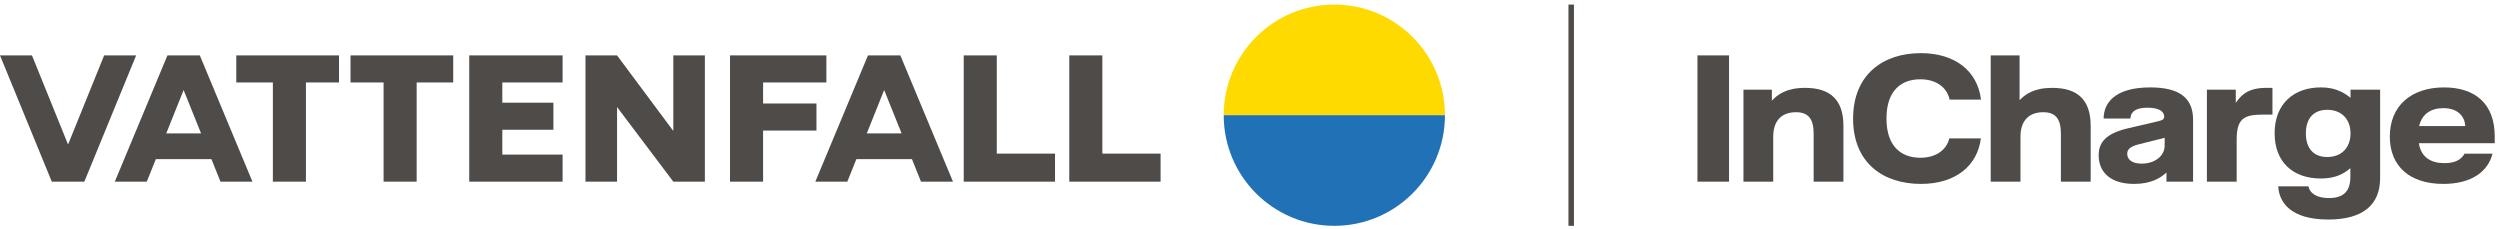
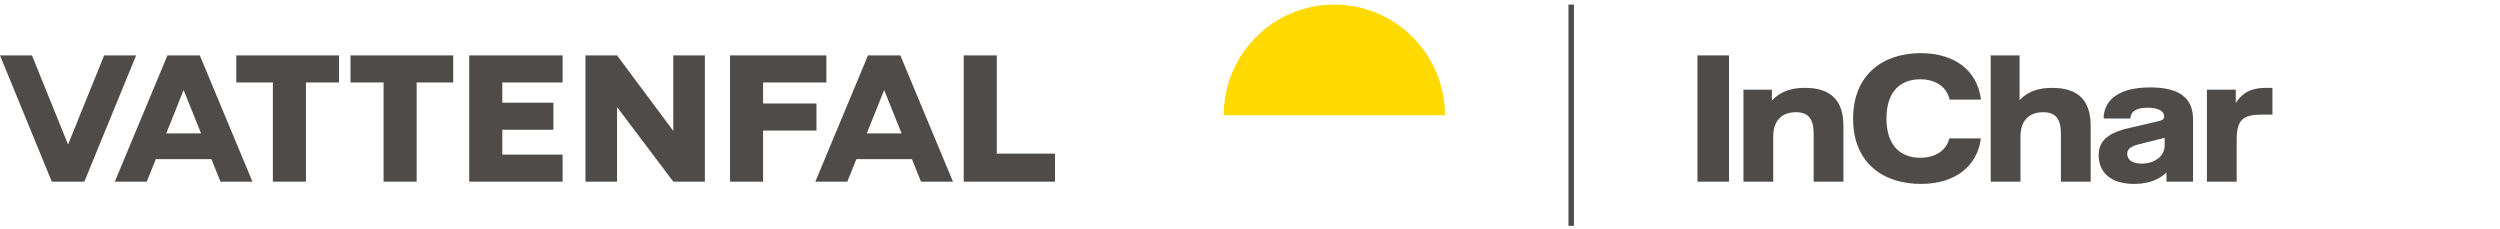
<svg xmlns="http://www.w3.org/2000/svg" width="273" height="25" viewBox="0 0 273 25" fill="none">
  <path d="M185.363 6.049H188.81V19.837H185.363V6.049Z" fill="#4E4B48" />
  <path d="M190.386 9.792H193.488V10.99C194.128 10.317 195.064 9.595 197.115 9.595C199.889 9.595 201.301 10.924 201.301 13.731V19.837H198.051V14.601C198.051 12.927 197.427 12.254 196.114 12.254C194.571 12.254 193.636 13.173 193.636 14.913V19.837H190.386V9.792Z" fill="#4E4B48" />
  <path d="M202.358 12.96C202.358 8.101 205.674 5.803 209.745 5.803C213.454 5.803 215.933 7.707 216.326 10.875H212.896C212.65 9.677 211.583 8.659 209.695 8.659C207.676 8.659 206.002 9.825 206.002 12.943C206.002 16.045 207.676 17.227 209.695 17.227C211.353 17.227 212.551 16.423 212.863 15.11H216.31C215.949 18.031 213.635 20.083 209.761 20.083C205.69 20.083 202.358 17.834 202.358 12.96Z" fill="#4E4B48" />
  <path d="M228.301 13.731V19.837H225.051V14.601C225.051 12.927 224.427 12.254 223.114 12.254C221.571 12.254 220.636 13.173 220.636 14.913V19.837H217.386V6.049H220.537V10.941C221.177 10.284 222.113 9.595 224.115 9.595C226.889 9.595 228.301 10.924 228.301 13.731Z" fill="#4E4B48" />
  <path d="M229.175 16.964C229.175 15.635 229.848 14.601 232.375 14.01L235.675 13.239C236.183 13.124 236.331 12.992 236.331 12.73C236.331 12.221 235.839 11.761 234.509 11.761C233.229 11.761 232.671 12.188 232.638 12.943H229.717C229.717 11.269 230.915 9.545 234.805 9.545C237.923 9.545 239.483 10.645 239.483 13.058V19.837H236.577V18.835C235.97 19.41 234.92 20.083 233.048 20.083C230.472 20.083 229.175 18.803 229.175 16.964ZM236.38 15.914V15.044C236.151 15.126 236.019 15.143 235.609 15.241L233.59 15.75C232.589 15.996 232.293 16.324 232.293 16.8C232.293 17.424 232.819 17.867 233.869 17.867C235.363 17.867 236.38 16.981 236.38 15.914Z" fill="#4E4B48" />
  <path d="M240.995 9.792H244.147V11.236C244.738 10.366 245.509 9.595 247.462 9.595H248.151V12.516H247.035C245 12.516 244.245 13.009 244.245 15.241V19.837H240.995V9.792H240.995Z" fill="#4E4B48" />
-   <path d="M248.782 20.346H252.081C252.163 20.887 252.721 21.626 254.329 21.626C255.905 21.626 256.66 20.904 256.66 19.295V18.36C255.823 19.098 254.838 19.492 253.427 19.492C250.439 19.492 248.388 17.736 248.388 14.552C248.388 11.285 250.538 9.545 253.427 9.545C254.805 9.545 255.757 9.939 256.677 10.678V9.792H259.91V19.443C259.91 22.332 258.072 23.973 254.247 23.973C250.242 23.973 248.88 22.184 248.782 20.346ZM256.677 14.568C256.677 13.009 255.692 11.991 254.133 11.991C252.672 11.991 251.802 12.894 251.802 14.568C251.802 16.242 252.672 17.145 254.133 17.145C255.692 17.145 256.677 16.127 256.677 14.568Z" fill="#4E4B48" />
-   <path d="M272.424 15.635H264.136C264.382 17.194 265.482 17.818 266.942 17.818C268.37 17.818 268.896 17.211 269.125 16.784H272.178C271.719 18.672 269.962 20.083 266.811 20.083C263.102 20.083 260.968 18.113 260.968 14.913C260.968 11.614 263.233 9.546 266.893 9.546C270.406 9.546 272.425 11.45 272.425 14.88V15.635H272.424ZM269.207 13.764C269.158 12.763 268.452 11.81 266.811 11.81C265.449 11.81 264.48 12.451 264.168 13.764H269.207Z" fill="#4E4B48" />
  <path d="M171.576 0.5V24.66" stroke="#4E4B48" stroke-width="0.6" stroke-miterlimit="10" />
  <path d="M37.018 6.05H25.803V9.005H29.797V19.836H33.407V9.005H37.018V6.05Z" fill="#4E4B48" />
  <path d="M38.276 6.05V9.005H41.887V19.836H45.498V9.005H49.492V6.05H38.276Z" fill="#4E4B48" />
  <path d="M76.972 19.836V6.05H73.525V14.3L67.381 6.05H63.935V19.836H67.381V11.687L73.525 19.836H76.972Z" fill="#4E4B48" />
  <path d="M51.241 19.837H54.852H61.435V16.882H54.852V14.169H60.432V11.215H54.852V9.005H61.435V6.05H51.241V19.837Z" fill="#4E4B48" />
  <path d="M79.718 19.837H83.329V14.256H89.157V11.302H83.329V9.005H90.24V6.05H79.718V19.837Z" fill="#4E4B48" />
  <path d="M11.374 6.05L7.448 15.743H7.417L3.491 6.05H0L5.656 19.836H9.21L14.866 6.05H11.374Z" fill="#4E4B48" />
-   <path d="M116.766 19.837H126.735V16.776H120.376V6.05H116.766V19.837Z" fill="#4E4B48" />
  <path d="M105.238 19.837H115.208V16.776H108.849V6.05H105.238V19.837Z" fill="#4E4B48" />
  <path d="M100.574 19.837H104.065L98.318 6.05H98.273H94.827H94.782L89.035 19.837H92.526L93.516 17.375H99.584L100.574 19.837ZM94.652 14.569L96.538 9.86H96.562L98.455 14.568L94.652 14.569Z" fill="#4E4B48" />
  <path d="M24.076 19.837H27.567L21.82 6.05H21.775H18.329H18.284L12.537 19.837H16.028L17.018 17.375H23.086L24.076 19.837ZM18.154 14.569L20.04 9.86H20.064L21.957 14.568L18.154 14.569Z" fill="#4E4B48" />
  <path d="M145.709 0.5C139.037 0.5 133.629 5.908 133.629 12.58H157.789C157.789 5.908 152.381 0.5 145.709 0.5Z" fill="#FFDA00" />
-   <path d="M145.709 24.66C139.037 24.66 133.629 19.252 133.629 12.58H157.789C157.789 19.252 152.381 24.66 145.709 24.66Z" fill="#2071B5" />
</svg>